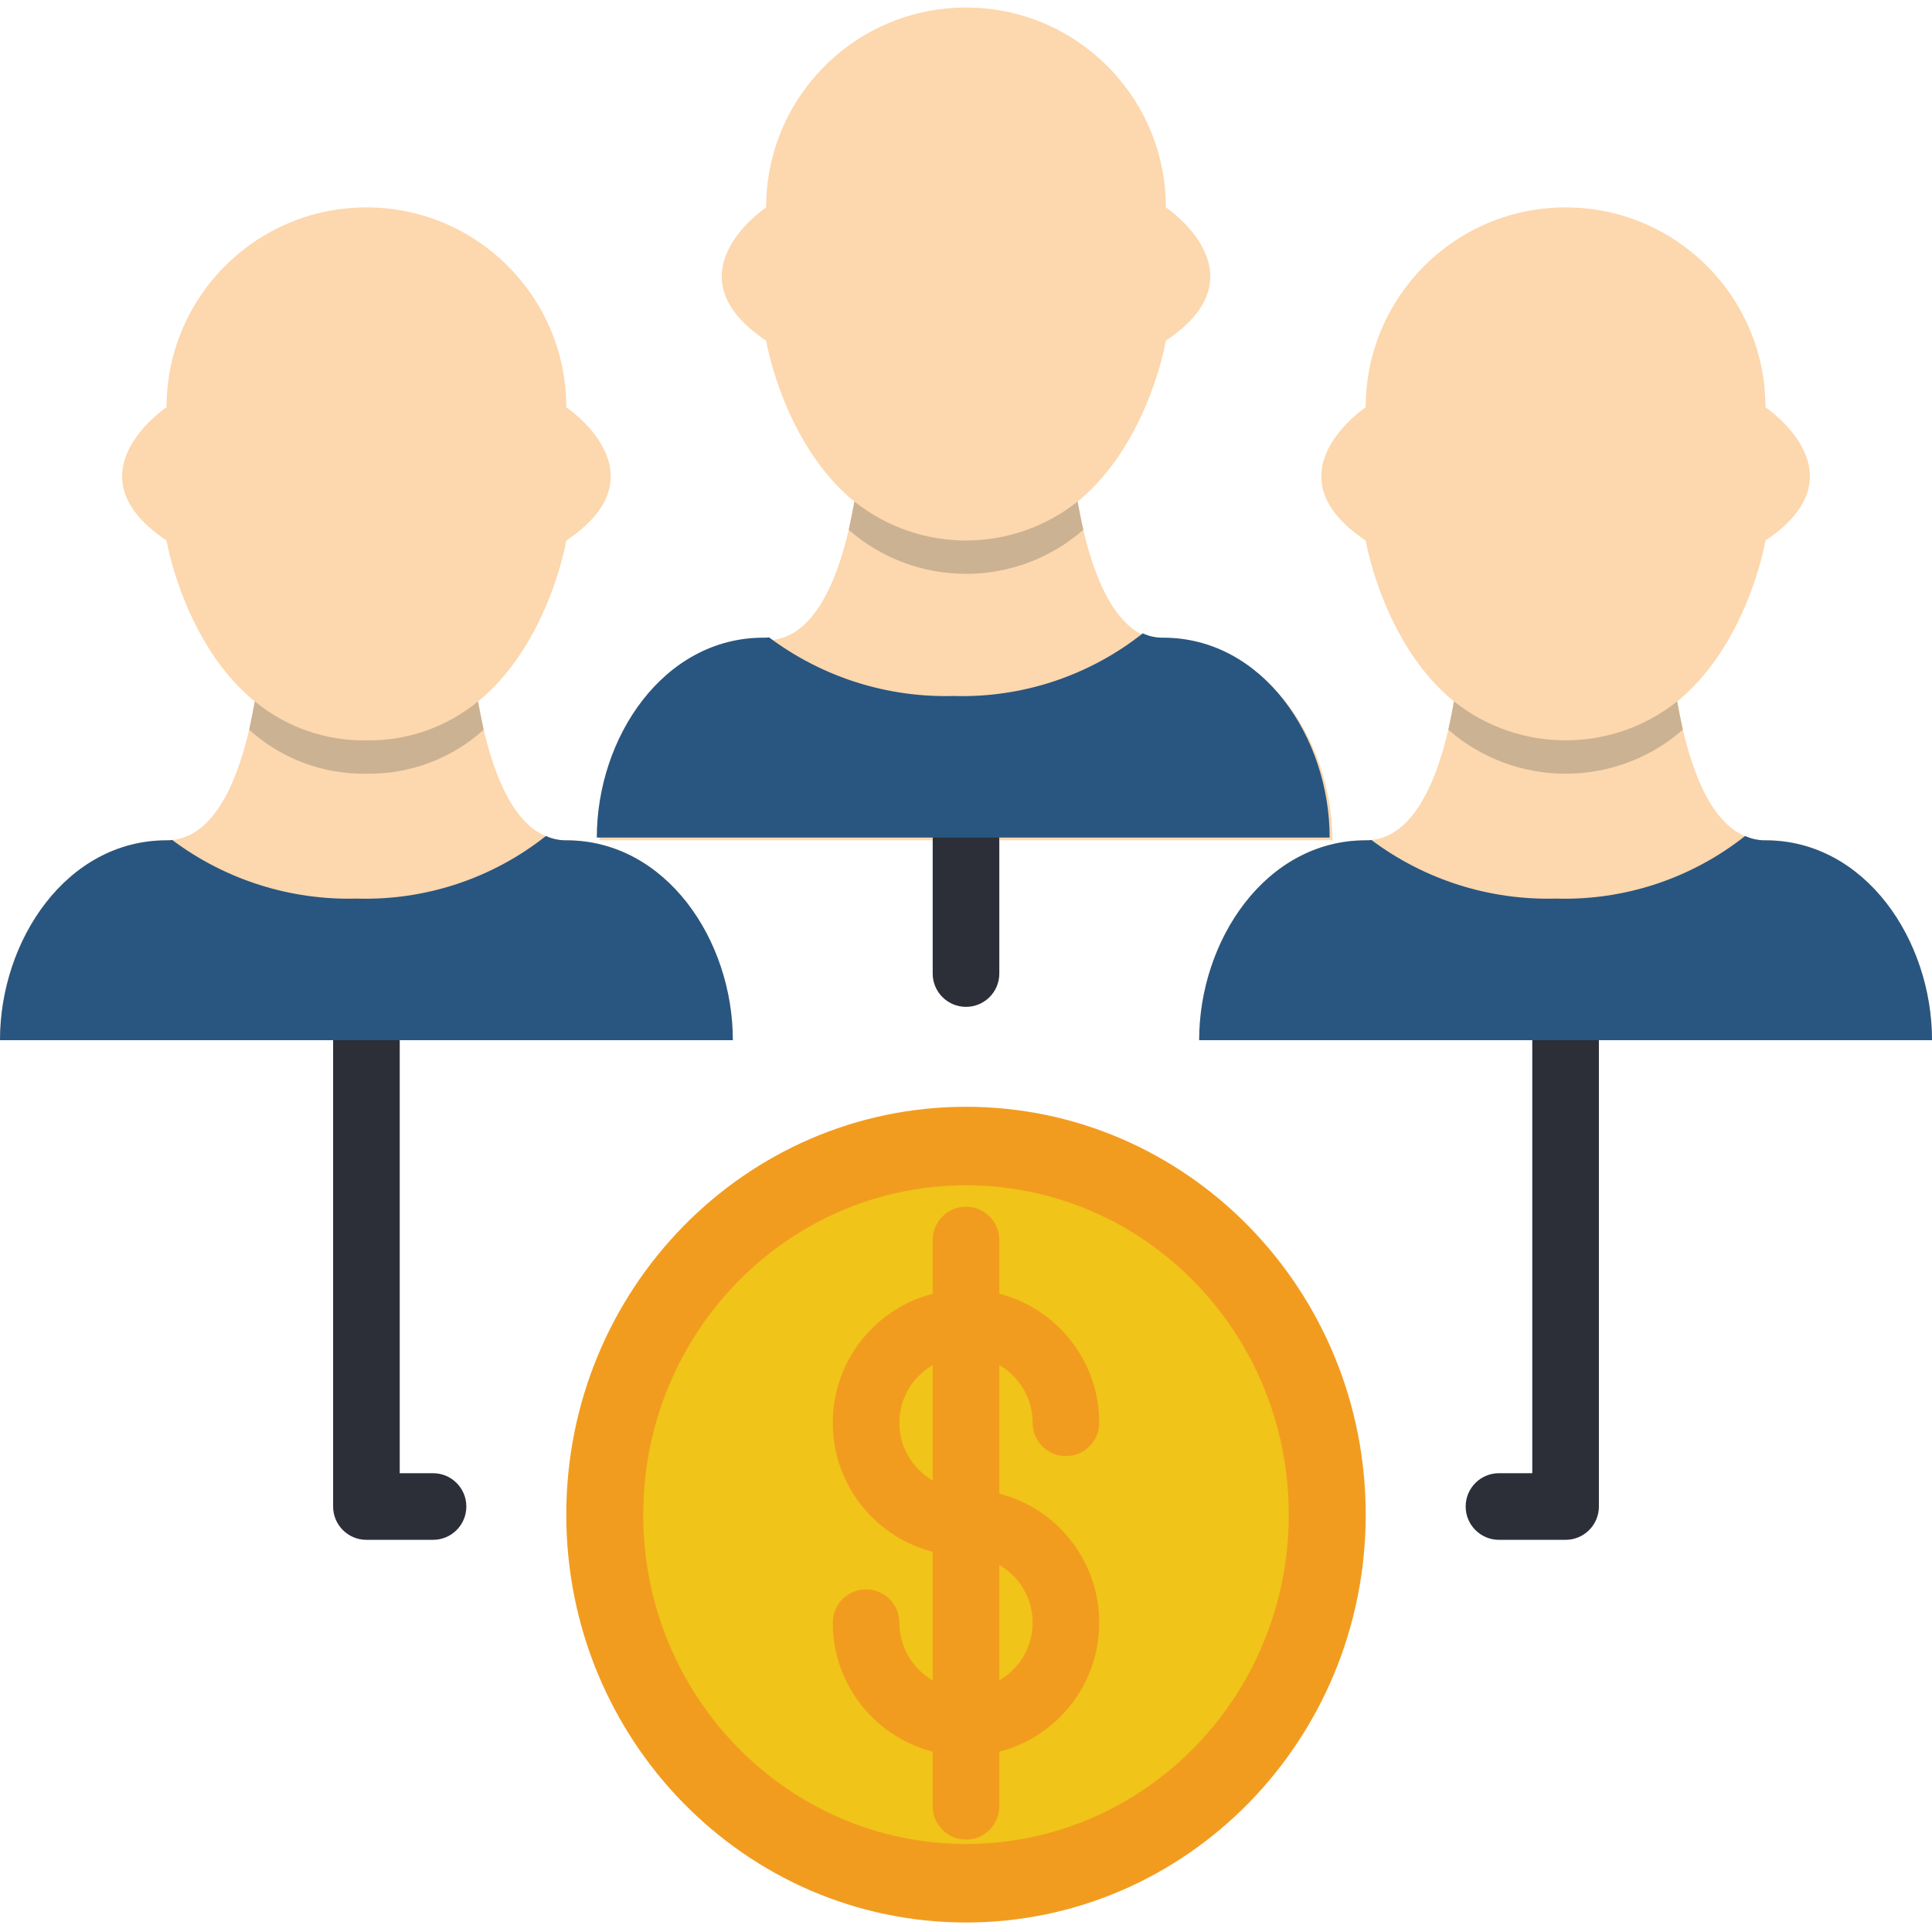
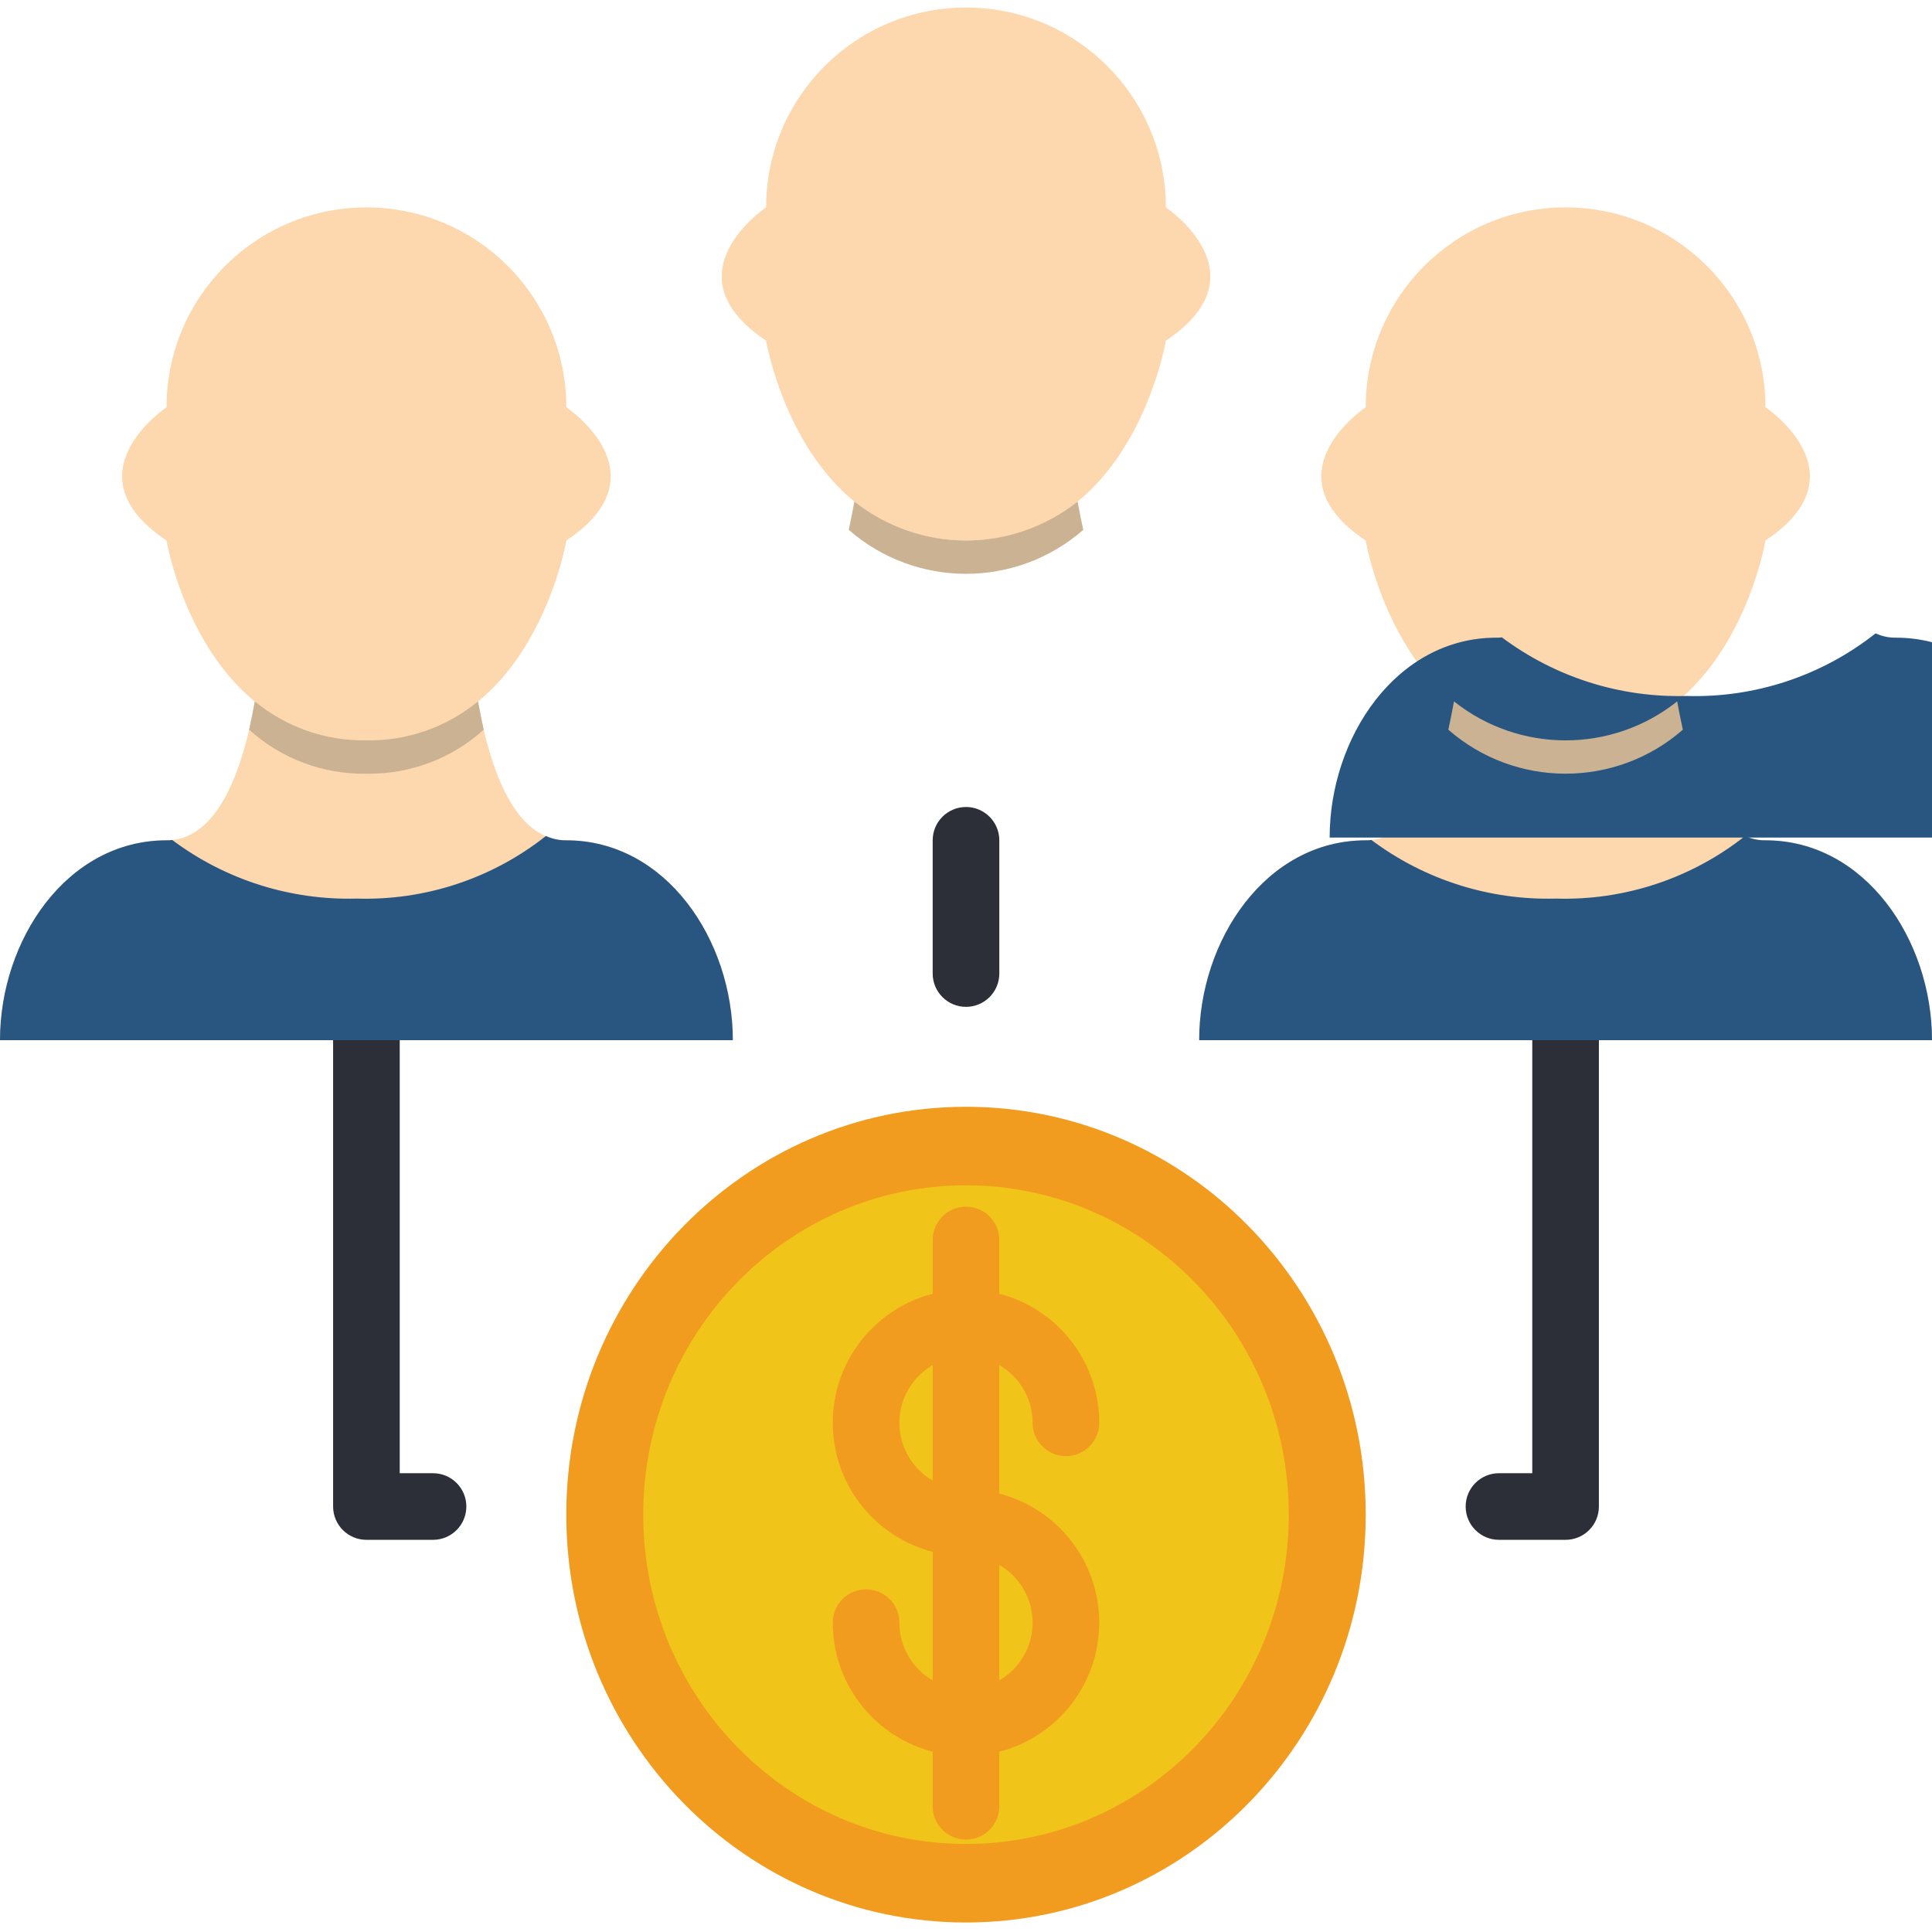
<svg xmlns="http://www.w3.org/2000/svg" height="512pt" viewBox="0 -2 512 512" width="512pt">
  <path d="m361.93 399.395c0-59.691-47.426-108.086-105.93-108.086s-105.93 48.395-105.93 108.086c0 59.695 47.426 108.086 105.93 108.086s105.93-48.391 105.93-108.086zm0 0" fill="#f29c1f" />
  <path d="m341.539 399.395c0-48.203-38.297-87.277-85.539-87.277s-85.539 39.074-85.539 87.277 38.297 87.277 85.539 87.277 85.539-39.074 85.539-87.277zm0 0" fill="#f0c419" />
  <g fill="#fdd7ad">
    <path d="m256 141.242c44.137 0 52.965-52.965 52.965-52.965 26.484-17.656 0-35.312 0-35.312 0-29.25-23.711-52.965-52.965-52.965s-52.965 23.715-52.965 52.965c0 0-26.484 17.656 0 35.312 0 0 8.828 52.965 52.965 52.965zm0 0" />
-     <path d="m353.102 220.691h-194.203c0-26.484 17.652-52.969 44.137-52.969 11.738 0 18.273-13.859 21.891-29.305.531-2.473 1.059-5.031 1.5-7.504h59.148c.441 2.473.969 5.031 1.5 7.504 3.617 15.445 10.152 29.305 21.891 29.305 26.484 0 44.137 26.484 44.137 52.969zm0 0" />
    <path d="m414.898 194.207c44.137 0 52.965-52.965 52.965-52.965 26.48-17.656 0-35.312 0-35.312 0-29.25-23.715-52.965-52.965-52.965-29.254 0-52.969 23.715-52.969 52.965 0 0-26.48 17.656 0 35.312 0 0 8.828 52.965 52.969 52.965zm0 0" />
    <path d="m512 273.656h-194.207c0-26.484 17.656-52.965 44.137-52.965 11.742 0 18.273-13.859 21.895-29.309.527-2.473 1.059-5.031 1.5-7.504h59.145c.441 2.473.973 5.031 1.5 7.504 3.621 15.449 10.152 29.309 21.895 29.309 26.48 0 44.137 26.48 44.137 52.965zm0 0" />
    <path d="m97.102 194.207c44.141 0 52.969-52.965 52.969-52.965 26.48-17.656 0-35.312 0-35.312 0-29.25-23.715-52.965-52.969-52.965-29.25 0-52.965 23.715-52.965 52.965 0 0-26.48 17.656 0 35.312 0 0 8.828 52.965 52.965 52.965zm0 0" />
    <path d="m194.207 273.656h-194.207c0-26.484 17.656-52.965 44.137-52.965 11.742 0 18.273-13.859 21.895-29.309.527-2.473 1.059-5.031 1.5-7.504h59.145c.441 2.473.973 5.031 1.5 7.504 3.621 15.449 10.152 29.309 21.895 29.309 26.48 0 44.137 26.48 44.137 52.965zm0 0" />
  </g>
  <path d="m256 410.367c-19.5 0-35.309-15.809-35.309-35.309 0-19.504 15.809-35.312 35.309-35.312s35.309 15.809 35.309 35.312c0 4.875-3.949 8.828-8.824 8.828-4.879 0-8.828-3.953-8.828-8.828 0-9.75-7.906-17.656-17.656-17.656s-17.656 7.906-17.656 17.656 7.906 17.652 17.656 17.652c4.875 0 8.828 3.953 8.828 8.828s-3.953 8.828-8.828 8.828zm0 0" fill="#f29c1f" />
  <path d="m256 463.332c-19.5 0-35.309-15.809-35.309-35.309 0-4.875 3.949-8.828 8.824-8.828 4.879 0 8.828 3.953 8.828 8.828 0 9.75 7.906 17.656 17.656 17.656s17.656-7.906 17.656-17.656-7.906-17.656-17.656-17.656c-4.875 0-8.828-3.953-8.828-8.828s3.953-8.828 8.828-8.828c19.5 0 35.309 15.812 35.309 35.312s-15.809 35.309-35.309 35.309zm0 0" fill="#f29c1f" />
  <path d="m256 485.516c-4.875 0-8.828-3.949-8.828-8.824v-150.07c0-4.875 3.953-8.828 8.828-8.828s8.828 3.953 8.828 8.828v150.07c0 4.875-3.953 8.824-8.828 8.824zm0 0" fill="#f29c1f" />
  <path d="m256 264.828c-4.875 0-8.828-3.953-8.828-8.828v-35.309c0-4.879 3.953-8.828 8.828-8.828s8.828 3.949 8.828 8.828v35.309c0 4.875-3.953 8.828-8.828 8.828zm0 0" fill="#2c2f38" />
  <path d="m414.898 406.07h-17.656c-4.875 0-8.828-3.953-8.828-8.828s3.953-8.828 8.828-8.828h8.828v-114.758c0-4.875 3.949-8.828 8.828-8.828 4.875 0 8.824 3.953 8.824 8.828v123.586c0 4.875-3.949 8.828-8.824 8.828zm0 0" fill="#2c2f38" />
  <path d="m114.758 406.07h-17.656c-4.875 0-8.824-3.953-8.824-8.828v-123.586c0-4.875 3.949-8.828 8.824-8.828 4.879 0 8.828 3.953 8.828 8.828v114.758h8.828c4.875 0 8.828 3.953 8.828 8.828s-3.953 8.828-8.828 8.828zm0 0" fill="#2c2f38" />
  <path d="m194.207 273.656h-194.207c0-26.484 17.656-52.965 44.137-52.965.504.016 1.004-.016 1.5-.09 14.086 10.547 31.32 16.02 48.906 15.535 18.148.551 35.906-5.328 50.141-16.594 1.688.785 3.527 1.176 5.387 1.148 26.48 0 44.137 26.48 44.137 52.965zm0 0" fill="#285680" />
-   <path d="m352.371 219.957h-194.207c0-26.484 17.656-52.965 44.137-52.965.504.016 1.004-.012 1.5-.09 14.086 10.547 31.32 16.023 48.906 15.539 18.148.547 35.906-5.332 50.141-16.598 1.684.785 3.527 1.176 5.387 1.148 26.48 0 44.137 26.48 44.137 52.965zm0 0" fill="#285680" />
+   <path d="m352.371 219.957c0-26.484 17.656-52.965 44.137-52.965.504.016 1.004-.012 1.5-.09 14.086 10.547 31.32 16.023 48.906 15.539 18.148.547 35.906-5.332 50.141-16.598 1.684.785 3.527 1.176 5.387 1.148 26.48 0 44.137 26.48 44.137 52.965zm0 0" fill="#285680" />
  <path d="m512 273.656h-194.207c0-26.484 17.656-52.965 44.137-52.965.504.016 1.004-.016 1.504-.09 14.082 10.547 31.316 16.02 48.902 15.535 18.148.551 35.906-5.328 50.141-16.594 1.688.785 3.527 1.176 5.387 1.148 26.48 0 44.137 26.48 44.137 52.965zm0 0" fill="#285680" />
  <path d="m287.074 138.418c-17.805 15.535-44.344 15.535-62.148 0 .531-2.473 1.059-5.031 1.5-7.504 17.312 13.77 41.836 13.77 59.148 0 .441 2.473.969 5.031 1.5 7.504zm0 0" fill="#cbb292" />
  <path d="m445.969 191.383c-17.801 15.535-44.344 15.535-62.145 0 .527-2.473 1.059-5.031 1.5-7.504 17.309 13.77 41.836 13.77 59.145 0 .441 2.473.973 5.031 1.5 7.504zm0 0" fill="#cbb292" />
  <path d="m128.176 191.383c-8.504 7.684-19.613 11.848-31.074 11.652-11.457.195-22.566-3.969-31.07-11.652.527-2.473 1.059-5.031 1.5-7.504 8.316 6.844 18.801 10.508 29.57 10.328 10.773.18 21.258-3.484 29.574-10.328.441 2.473.973 5.031 1.5 7.504zm0 0" fill="#cbb292" />
</svg>